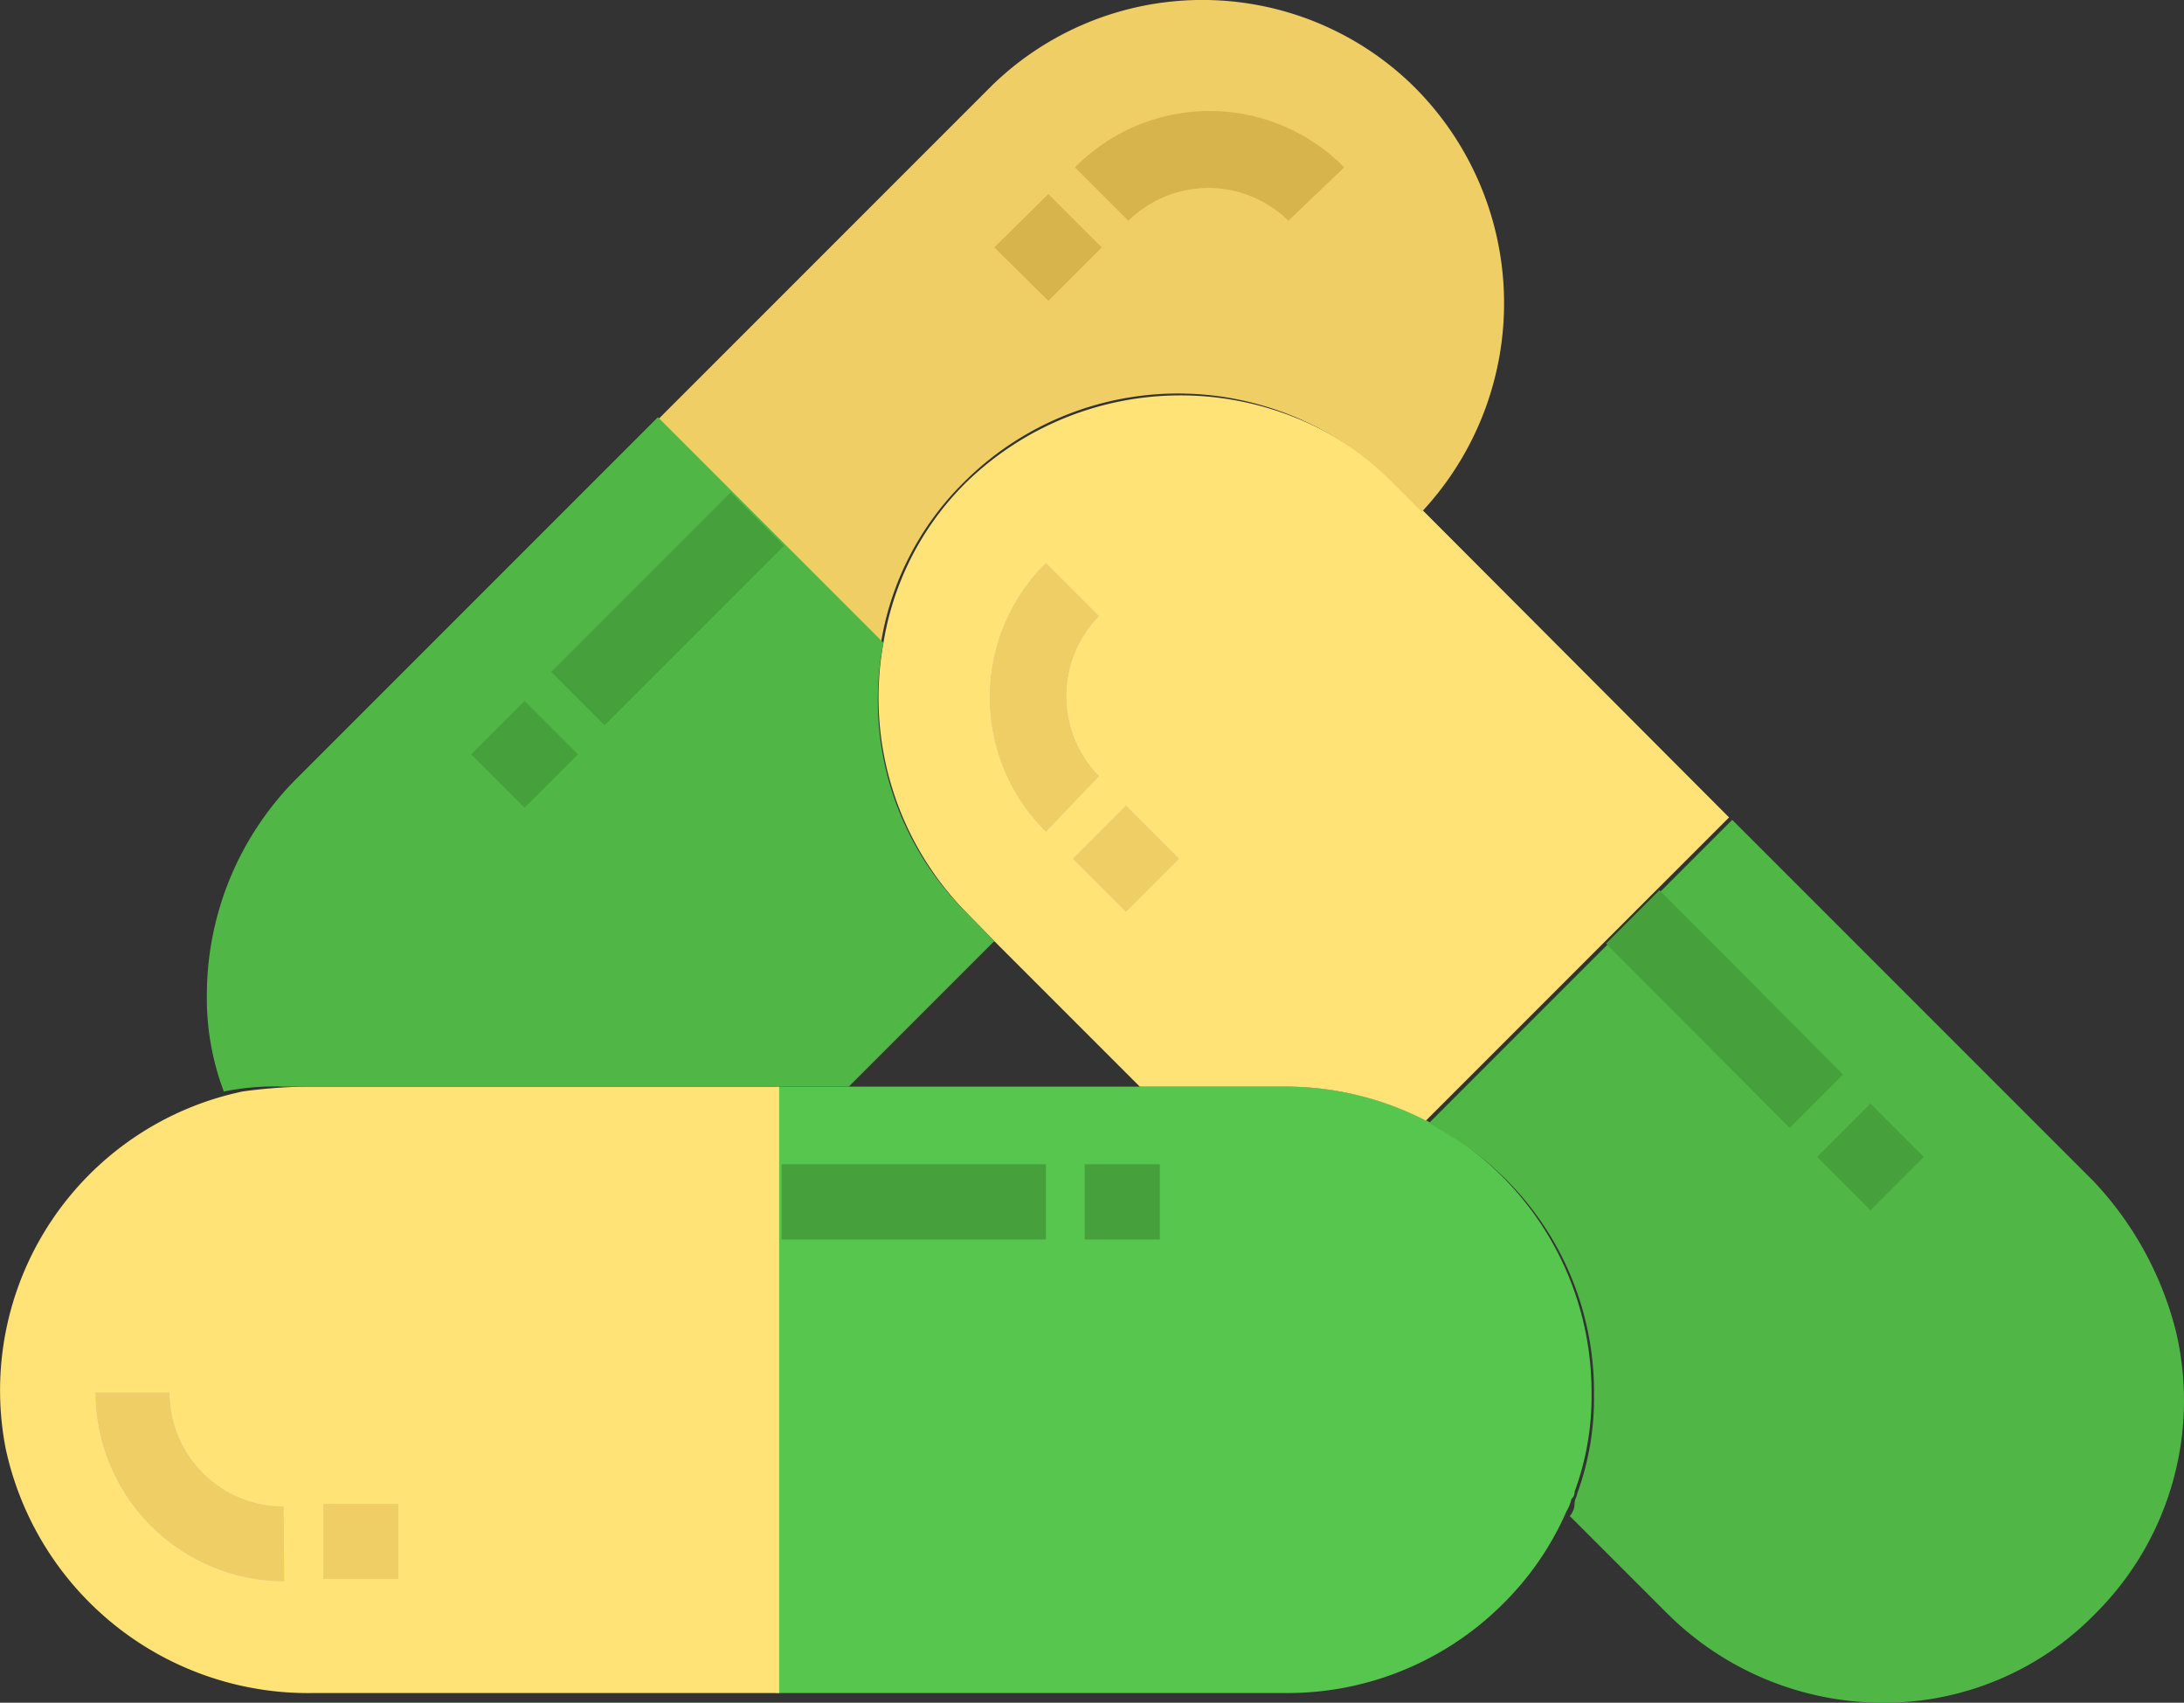
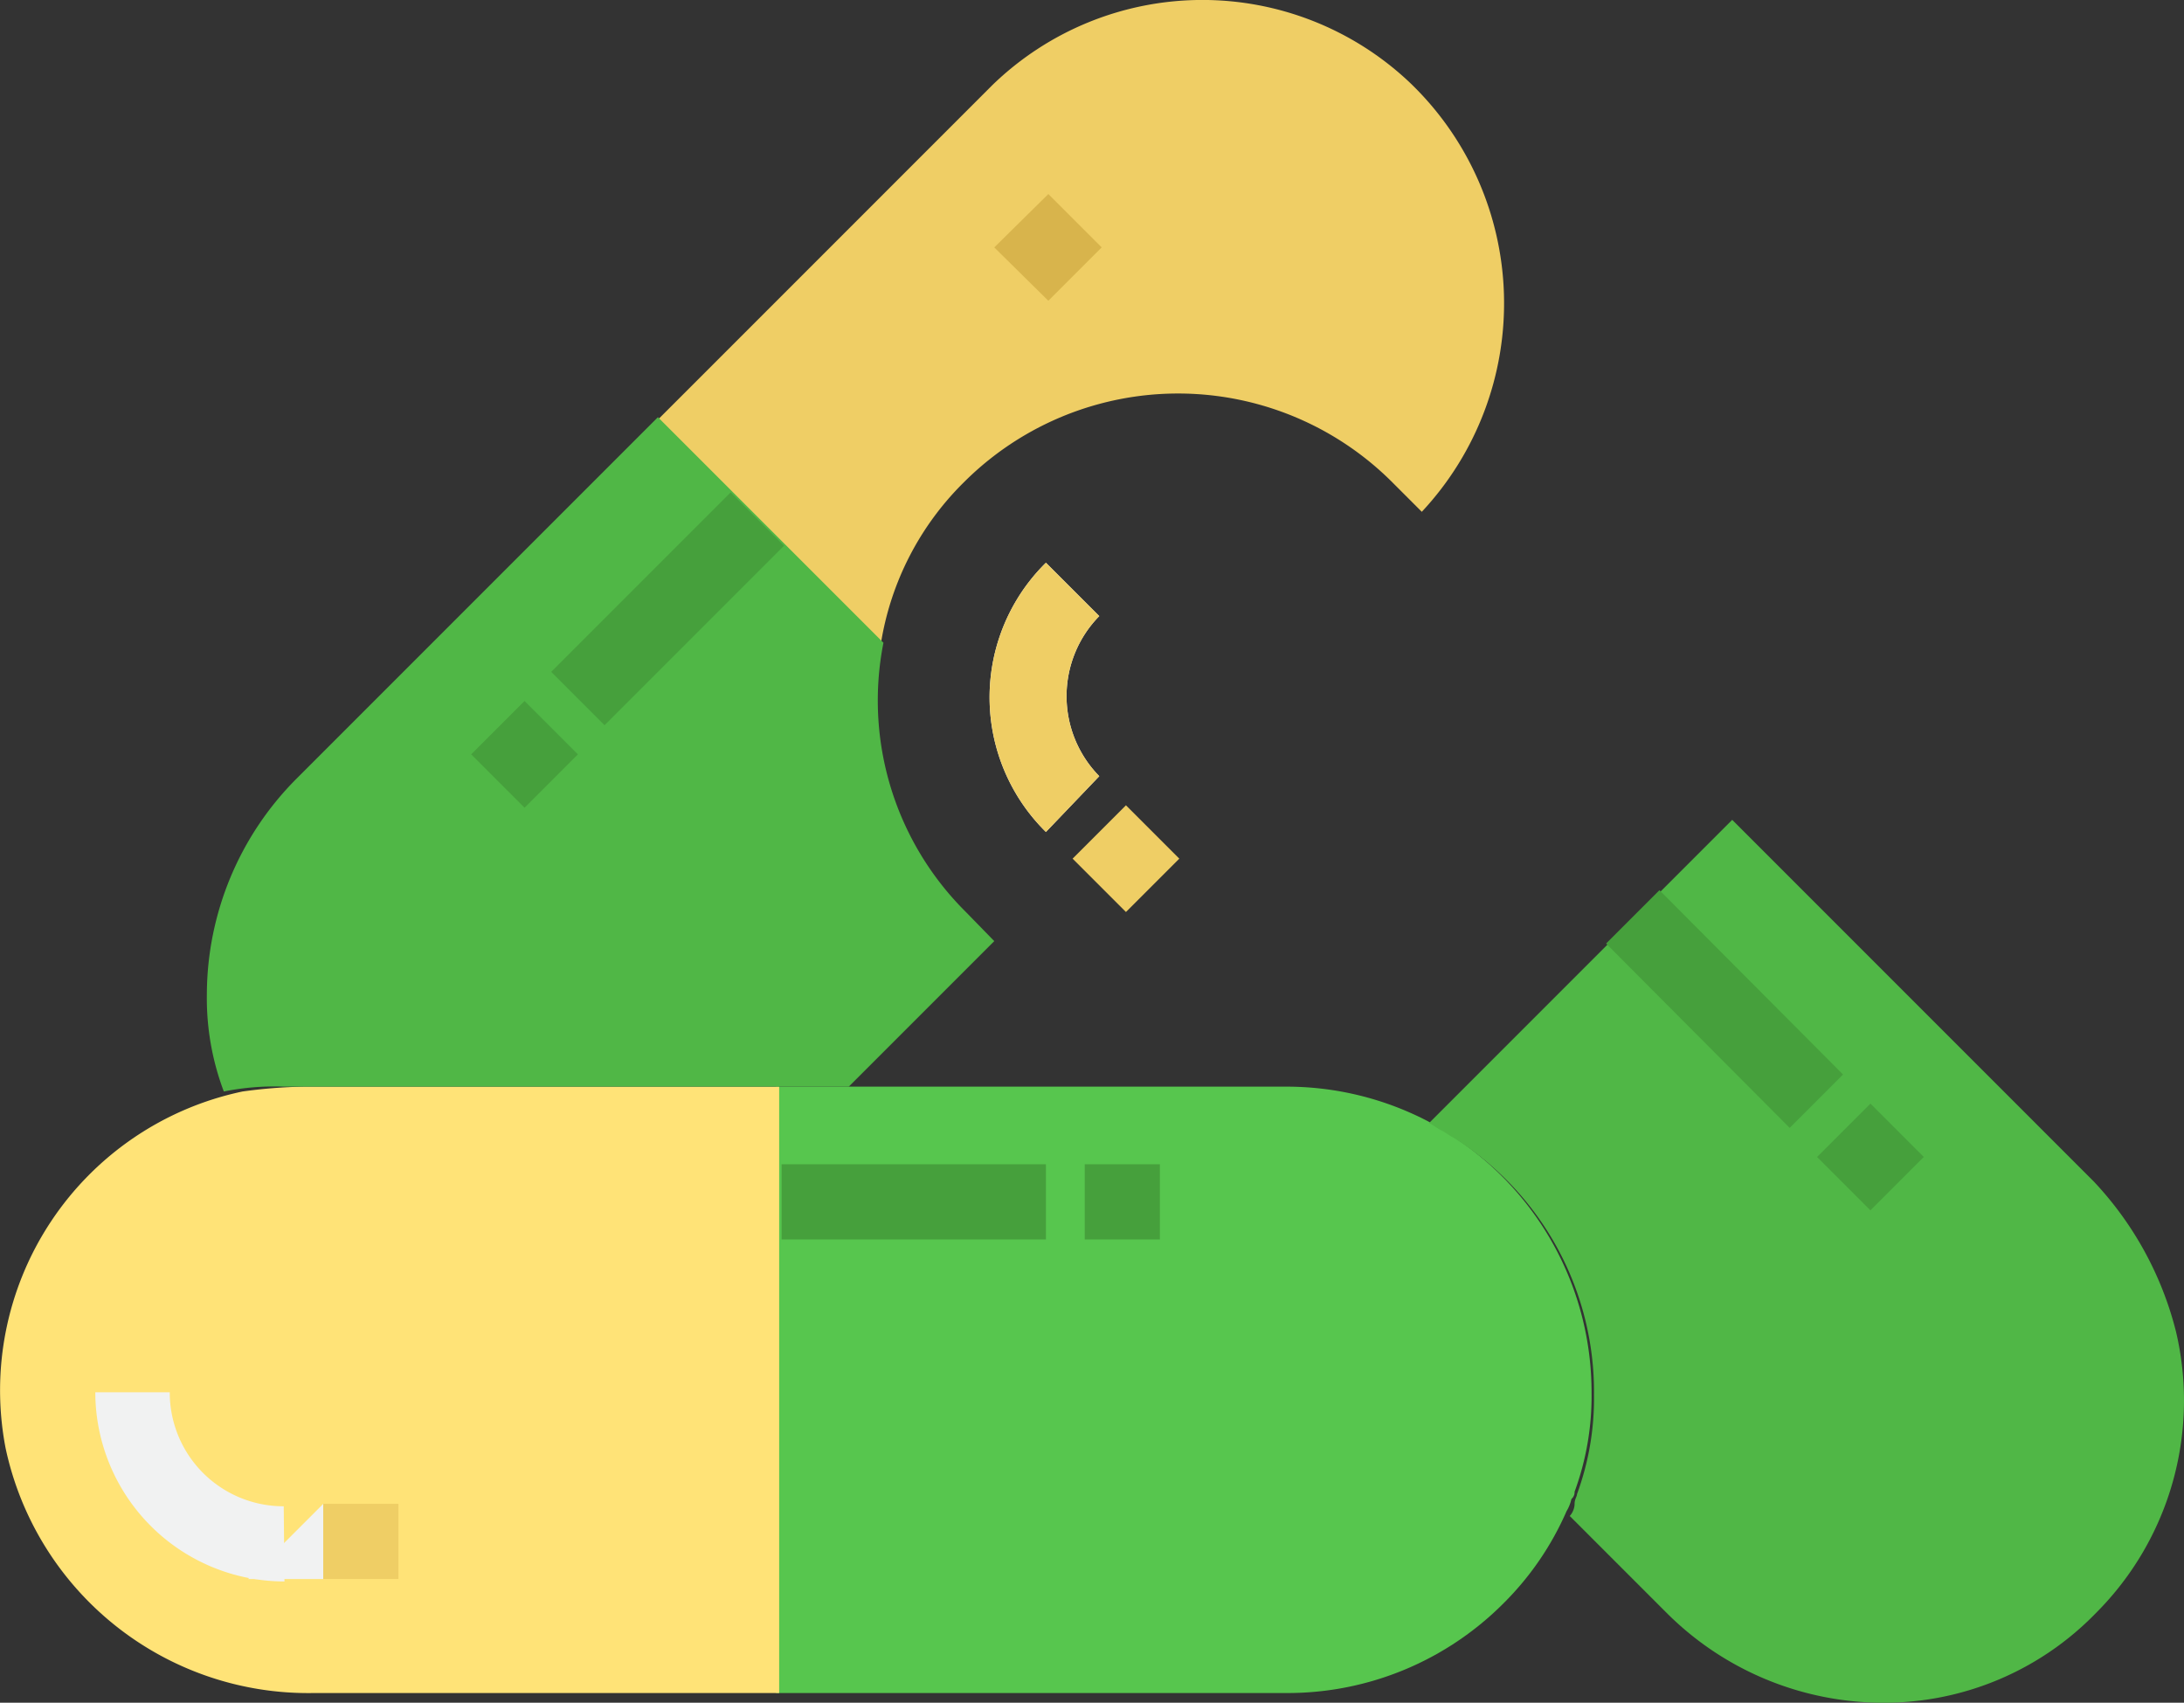
<svg xmlns="http://www.w3.org/2000/svg" viewBox="0 0 90.06 70.2">
  <rect x="0" y="0" width="90.06" height="70.2" fill="#333333" stroke="none" />
  <defs>
    <style>.cls-1{fill:#57c64e;}.cls-2{fill:#50b746;}.cls-3{fill:#ffe377;}.cls-4{fill:#efce65;}.cls-5{fill:#f1f2f2;}.cls-6{fill:#46a03c;}.cls-7{fill:#d8b44c;}</style>
  </defs>
  <g id="Layer_2" data-name="Layer 2">
    <g id="Слой_1" data-name="Слой 1">
      <g id="surface1">
        <path class="cls-1" d="M64.93,61.5a11.41,11.41,0,0,0,.7-4.1,12.59,12.59,0,0,0-5.8-10.6,2.19,2.19,0,0,0-.5-.3c-.2-.1-.3-.2-.5-.3a12.63,12.63,0,0,0-5.7-1.4H32v25h21.1A12.57,12.57,0,0,0,62,66.1a12.25,12.25,0,0,0,2.6-3.8,1.69,1.69,0,0,0,.2-.5A.37.37,0,0,0,64.93,61.5Z" />
        <path class="cls-2" d="M86.33,48.7,71.43,33.8l-4.1,4.1,7.6,7.6-7.6-7.6-8.4,8.4c.2.1.3.2.5.3s.3.2.5.3a12.36,12.36,0,0,1,5.8,10.6,11.41,11.41,0,0,1-.7,4.1c0,.1-.1.2-.1.4s-.1.4-.2.5l4,4a12.64,12.64,0,0,0,8.9,3.7,12.17,12.17,0,0,0,8.8-3.7,12.39,12.39,0,0,0,3.3-11.6A14,14,0,0,0,86.33,48.7ZM76,46.6l2.2,2.2Z" />
-         <path class="cls-3" d="M39.83,19.9a12,12,0,0,0-3.4,6.6,12.64,12.64,0,0,0,3.4,11.1L41,38.8l6,6h6.1a12.63,12.63,0,0,1,5.7,1.4l8.4-8.4-.1-.1.1.1,4.1-4.1L58.73,21.1l-1.2-1.2a12.68,12.68,0,0,0-17.7,0Zm4.4,13.3a6.28,6.28,0,0,1,0-8.8h0a6.28,6.28,0,0,0,0,8.8Zm1.1,1.1,2.2,2.2Z" />
        <path class="cls-4" d="M31.53,21.1l-.3.3,5.1,5.1a12,12,0,0,1,3.4-6.6,12.49,12.49,0,0,1,17.7,0h0l1.2,1.2a12.59,12.59,0,0,0-.5-17.7,12.44,12.44,0,0,0-17.2.1L27.13,17.3l4.1,4.1ZM54.23,7.9a6.28,6.28,0,0,0-8.8,0h0a6.28,6.28,0,0,1,8.8,0Zm-9.9,1.2-2.2,2.2Z" />
        <path class="cls-3" d="M32,44.8H12.53A21.05,21.05,0,0,0,10,45,12.59,12.59,0,0,0,.23,59.7a12.76,12.76,0,0,0,12.7,10.1h19.2v-25ZM5.53,57.4a6.27,6.27,0,0,0,6.3,6.3A6.4,6.4,0,0,1,5.53,57.4Z" />
        <path class="cls-2" d="M39.83,37.6a12.28,12.28,0,0,1-3.4-11.1l-6.3-6.3-3-3L12.23,32.1A12.64,12.64,0,0,0,8.53,41a10.88,10.88,0,0,0,.7,4,10.55,10.55,0,0,1,2.5-.2H35l6-6Z" />
        <path class="cls-5" d="M11.73,65.2a7.81,7.81,0,0,1-7.8-7.8H7a4.69,4.69,0,0,0,4.7,4.7Z" />
-         <path class="cls-5" d="M13.33,62h3.1v3.1h-3.1Z" />
-         <path class="cls-4" d="M11.73,65.2a7.81,7.81,0,0,1-7.8-7.8H7a4.69,4.69,0,0,0,4.7,4.7Z" />
+         <path class="cls-5" d="M13.33,62v3.1h-3.1Z" />
        <path class="cls-4" d="M13.33,62h3.1v3.1h-3.1Z" />
        <path class="cls-6" d="M32.23,48h10.9v3.1H32.23Z" />
        <path class="cls-6" d="M44.73,48h3.1v3.1h-3.1Z" />
        <path class="cls-5" d="M43.13,34.3a7.79,7.79,0,0,1,0-11.1l2.2,2.2a4.71,4.71,0,0,0,0,6.6Z" />
-         <path class="cls-5" d="M44.23,35.4l2.2-2.2,2.2,2.2-2.2,2.2Z" />
        <path class="cls-4" d="M43.13,34.3a7.79,7.79,0,0,1,0-11.1l2.2,2.2a4.71,4.71,0,0,0,0,6.6Z" />
        <path class="cls-4" d="M44.23,35.4l2.2-2.2,2.2,2.2-2.2,2.2Z" />
        <path class="cls-6" d="M66.23,38.9l2.2-2.2L76,44.3l-2.2,2.2Z" />
        <path class="cls-6" d="M32.33,22.5l-7.4,7.4-2.2-2.2,7.4-7.4Z" />
        <path class="cls-6" d="M74.93,47.7l2.2-2.2,2.2,2.2-2.2,2.2Z" />
-         <path class="cls-7" d="M53.13,9.1a4.71,4.71,0,0,0-6.6,0l-2.2-2.2a7.79,7.79,0,0,1,11.1,0Z" />
        <path class="cls-7" d="M41,10.2,43.23,8l2.2,2.2-2.2,2.2Z" />
        <path class="cls-6" d="M19.43,31.1l2.2-2.2,2.2,2.2-2.2,2.2Z" />
      </g>
    </g>
  </g>
</svg>